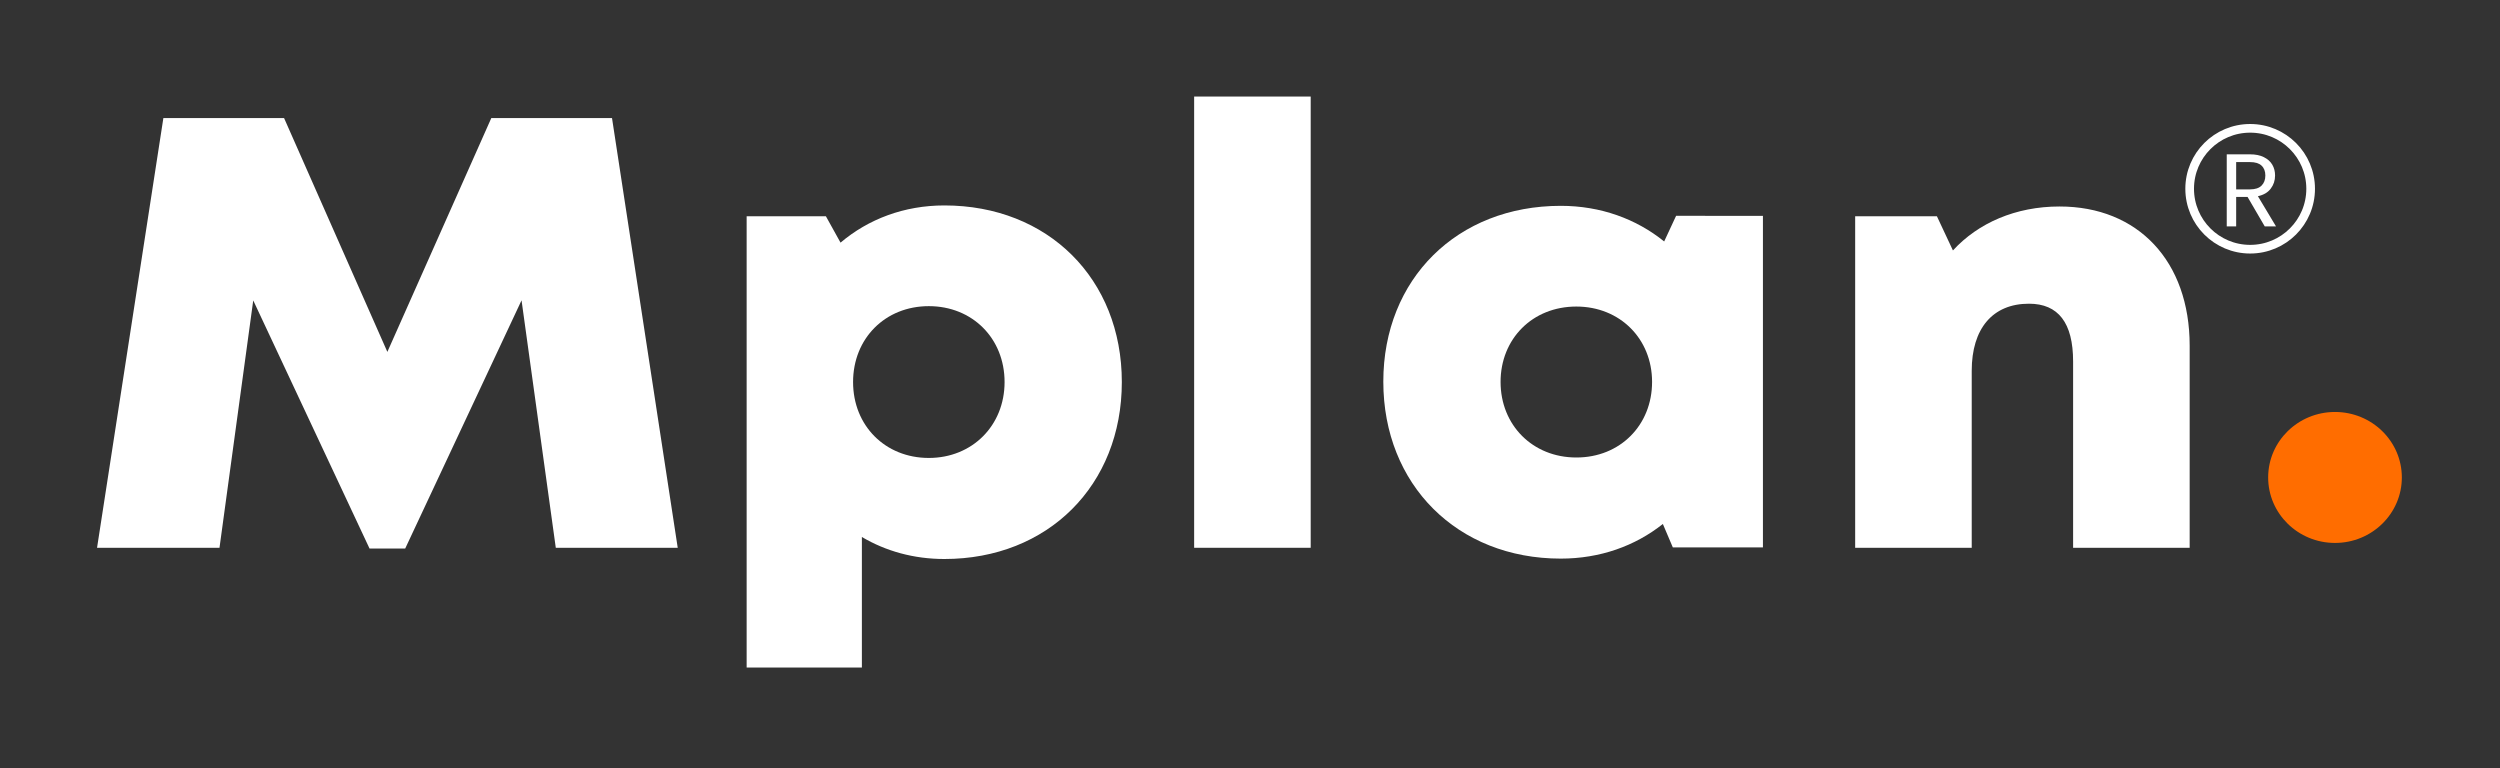
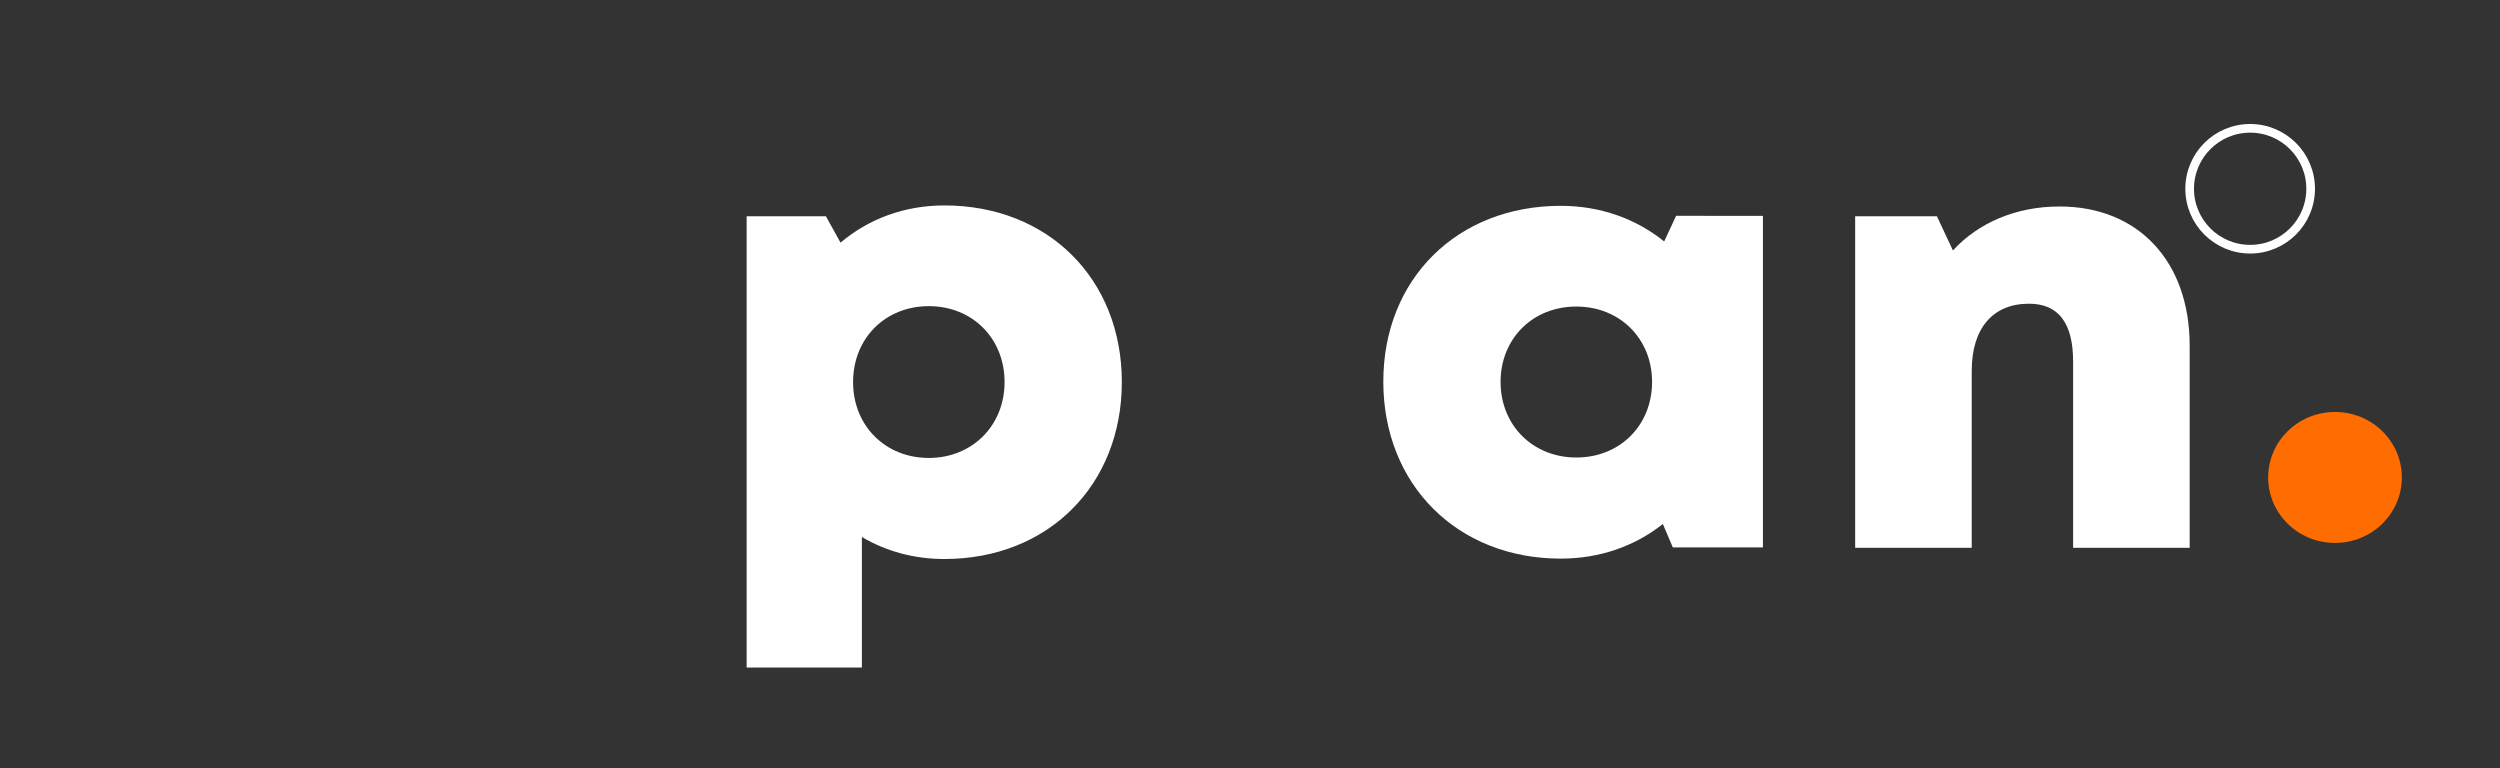
<svg xmlns="http://www.w3.org/2000/svg" width="231" height="71" viewBox="0 0 231 71" fill="none">
  <rect x="0" y="0" width="231" height="71" fill="#333333" stroke="none" />
-   <path d="M51.355 50.617L48.191 27.75L37.44 50.685H34.145L23.399 27.759L20.281 50.617H8.967L15.096 10.907H26.247L35.792 32.515L45.398 10.907H56.549L62.622 50.617H51.355Z" fill="white" />
  <path d="M103.657 35.301C103.657 44.845 96.826 51.652 87.261 51.652C84.432 51.652 81.844 50.923 79.638 49.618V61.679H68.99V19.985H76.315L77.665 22.42C80.239 20.241 83.548 18.982 87.261 18.982C96.826 18.982 103.657 25.758 103.657 35.301ZM92.823 35.301C92.823 31.275 89.858 28.288 85.823 28.288C81.788 28.288 78.824 31.275 78.824 35.301C78.824 39.327 81.788 42.314 85.823 42.314C89.831 42.314 92.823 39.327 92.823 35.301Z" fill="white" />
-   <path d="M110.339 8.921H121.108V50.615H110.339V8.921Z" fill="white" />
  <path d="M162.895 19.949V50.581H154.569L153.648 48.415C151.088 50.449 147.845 51.616 144.214 51.616C134.655 51.616 127.818 44.781 127.818 35.26C127.818 25.772 134.65 19.019 144.214 19.019C147.896 19.019 151.186 20.223 153.769 22.311L154.872 19.94L162.895 19.949ZM152.652 35.288C152.652 31.312 149.688 28.325 145.652 28.325C141.594 28.325 138.653 31.312 138.653 35.288C138.653 39.286 141.618 42.273 145.652 42.273C149.688 42.278 152.652 39.291 152.652 35.288Z" fill="white" />
  <path d="M202.325 31.938V50.619H191.555V33.397C191.555 29.831 190.187 28.062 187.478 28.062C184.118 28.062 182.187 30.36 182.187 34.259V50.619H171.417V19.983H178.971L180.451 23.142C182.778 20.603 186.25 19.08 190.294 19.08C197.554 19.075 202.325 24.132 202.325 31.938Z" fill="white" />
-   <path d="M215.754 50.167C219.165 50.167 221.93 47.458 221.93 44.116C221.93 40.775 219.165 38.066 215.754 38.066C212.343 38.066 209.578 40.775 209.578 44.116C209.578 47.458 212.343 50.167 215.754 50.167Z" fill="#FF6D00" />
+   <path d="M215.754 50.167C219.165 50.167 221.93 47.458 221.93 44.116C221.93 40.775 219.165 38.066 215.754 38.066C212.343 38.066 209.578 40.775 209.578 44.116C209.578 47.458 212.343 50.167 215.754 50.167" fill="#FF6D00" />
  <path d="M213.504 17.442C213.504 20.526 211.002 23.026 207.915 23.026C204.827 23.026 202.325 20.526 202.325 17.442C202.325 14.358 204.827 11.858 207.915 11.858C211.002 11.858 213.504 14.358 213.504 17.442Z" stroke="white" stroke-width="0.8" />
-   <path d="M209.261 20.918L207.674 18.196H206.622V20.918H205.751V14.26H207.903C208.407 14.26 208.831 14.346 209.175 14.518C209.525 14.69 209.787 14.922 209.959 15.216C210.131 15.508 210.217 15.843 210.217 16.218C210.217 16.677 210.083 17.081 209.816 17.431C209.554 17.782 209.159 18.014 208.63 18.129L210.303 20.918H209.261ZM206.622 17.498H207.903C208.375 17.498 208.729 17.384 208.964 17.154C209.2 16.919 209.318 16.607 209.318 16.218C209.318 15.824 209.2 15.518 208.964 15.301C208.735 15.085 208.381 14.977 207.903 14.977H206.622V17.498Z" fill="white" />
</svg>